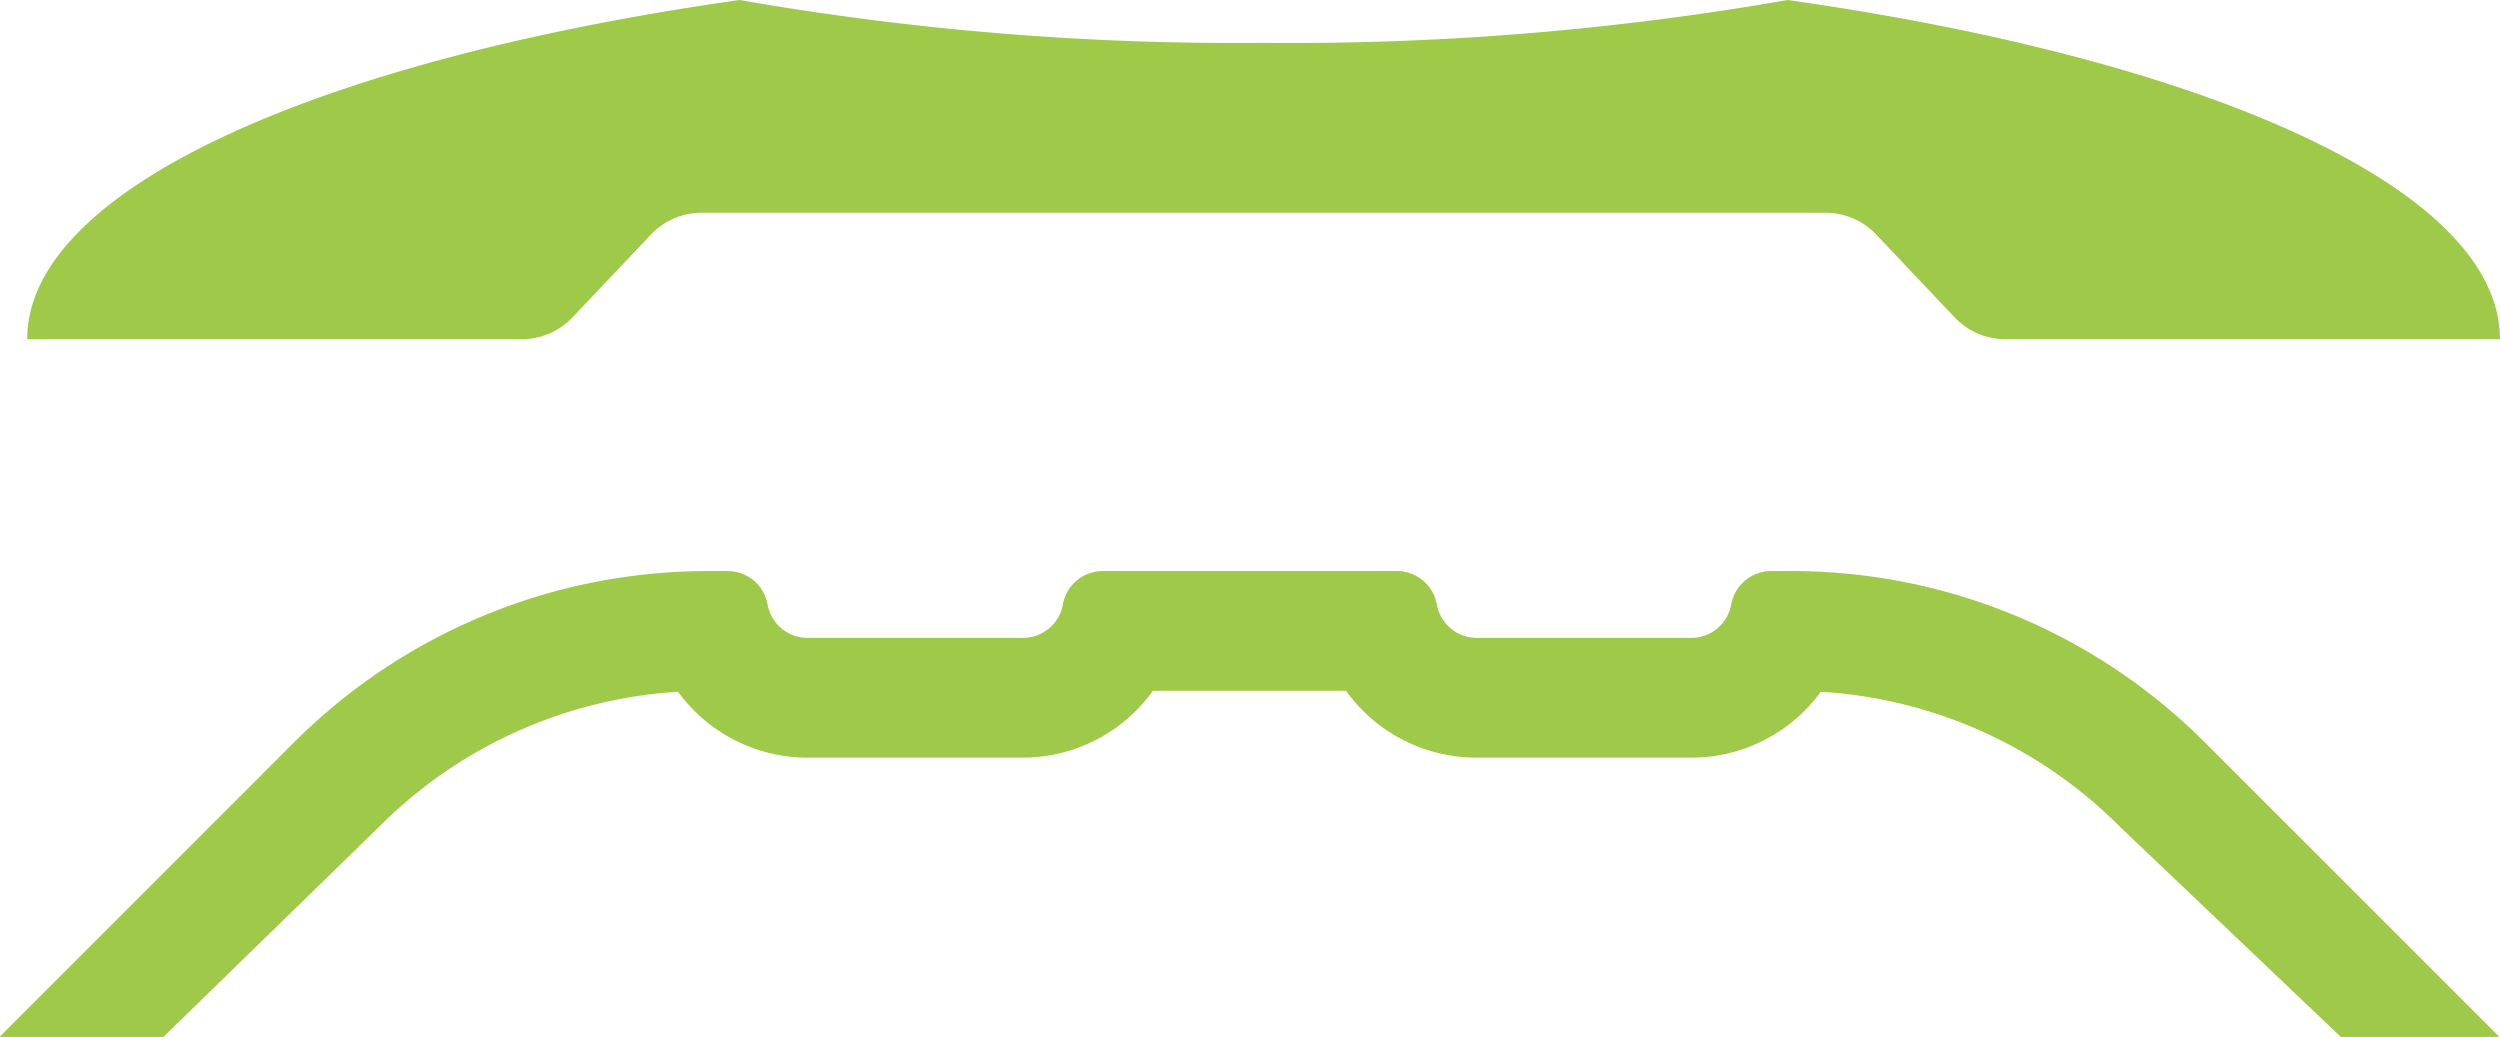
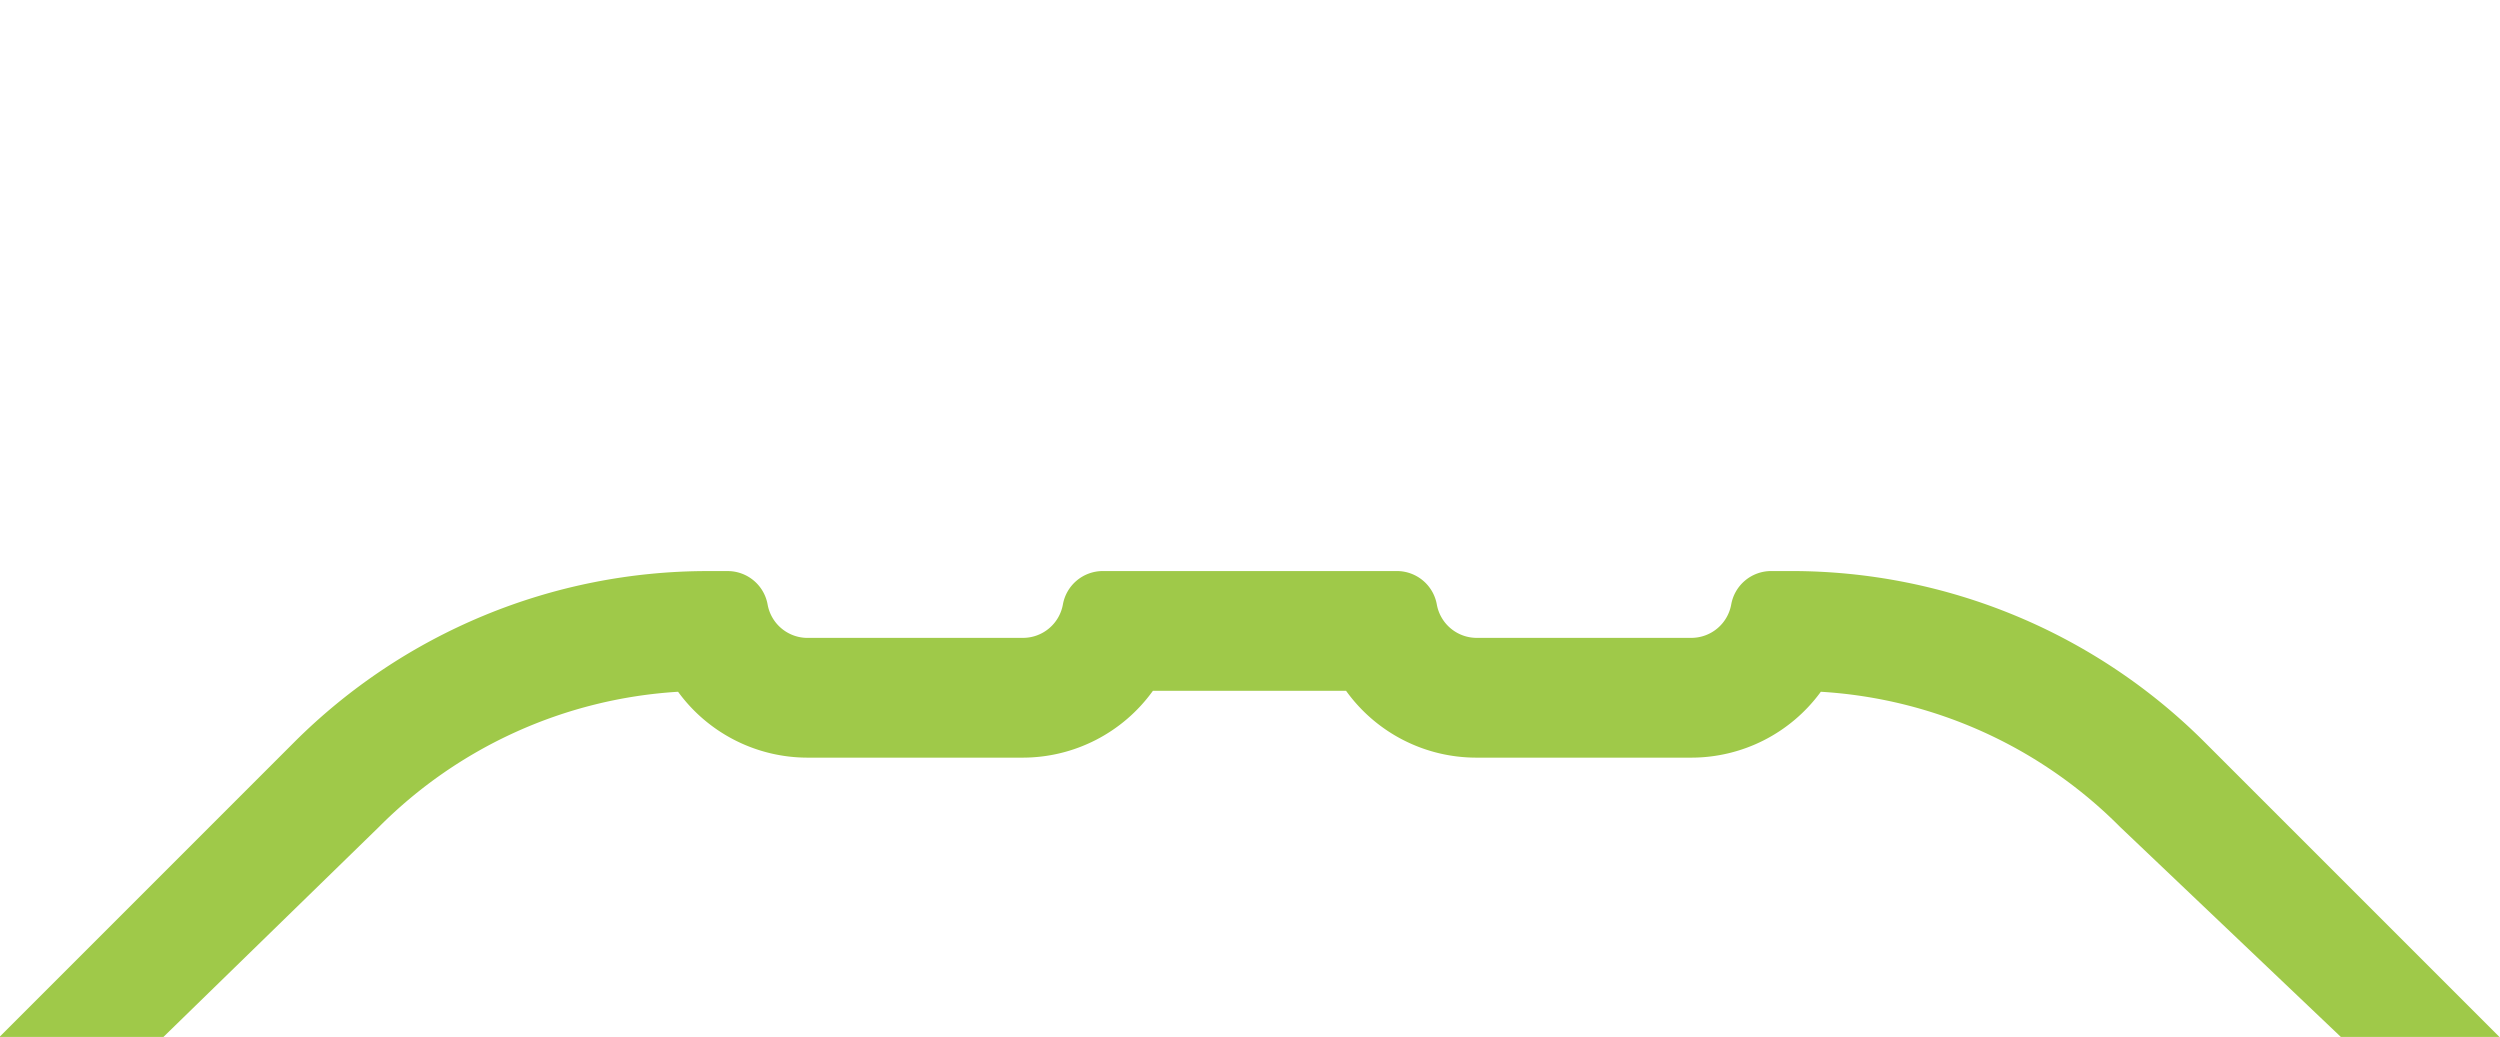
<svg xmlns="http://www.w3.org/2000/svg" width="88" height="36.499" viewBox="0 0 88 36.499">
  <defs>
    <style>.a{fill:#9FC949;}</style>
  </defs>
  <g transform="translate(-667.876 -364.384)">
    <path class="a" d="M696.323,414.418h7.567a1.428,1.428,0,0,0,1.4-1.176,1.428,1.428,0,0,1,1.4-1.176h10.362a1.428,1.428,0,0,1,1.4,1.176,1.428,1.428,0,0,0,1.4,1.176h7.563a1.428,1.428,0,0,0,1.4-1.176,1.428,1.428,0,0,1,1.4-1.176h.717a20.566,20.566,0,0,1,14.552,6.028l10.37,10.37h-5.581l-7.769-7.39a16.223,16.223,0,0,0-10.535-4.759,5.643,5.643,0,0,1-4.561,2.319h-7.563a5.646,5.646,0,0,1-4.587-2.352h-6.8a5.646,5.646,0,0,1-4.586,2.352h-7.567a5.643,5.643,0,0,1-4.561-2.319,16.248,16.248,0,0,0-10.535,4.764l-7.58,7.386h-5.771l10.37-10.37a20.594,20.594,0,0,1,14.556-6.028h.712a1.428,1.428,0,0,1,1.4,1.176,1.428,1.428,0,0,0,1.4,1.176Z" transform="translate(0 -27.581)" />
-     <path class="a" d="M713.667,365.893a101.612,101.612,0,0,0,18.447-1.509c14.813,2.1,25.074,6.656,25.074,11.939H739.776a2.452,2.452,0,0,1-1.781-.766l-2.764-2.918a2.454,2.454,0,0,0-1.782-.767H693.886a2.453,2.453,0,0,0-1.782.767l-2.764,2.918a2.454,2.454,0,0,1-1.782.766H670.146c0-5.282,10.261-9.839,25.074-11.939A101.613,101.613,0,0,0,713.667,365.893Z" transform="translate(-1.313 0)" />
  </g>
</svg>